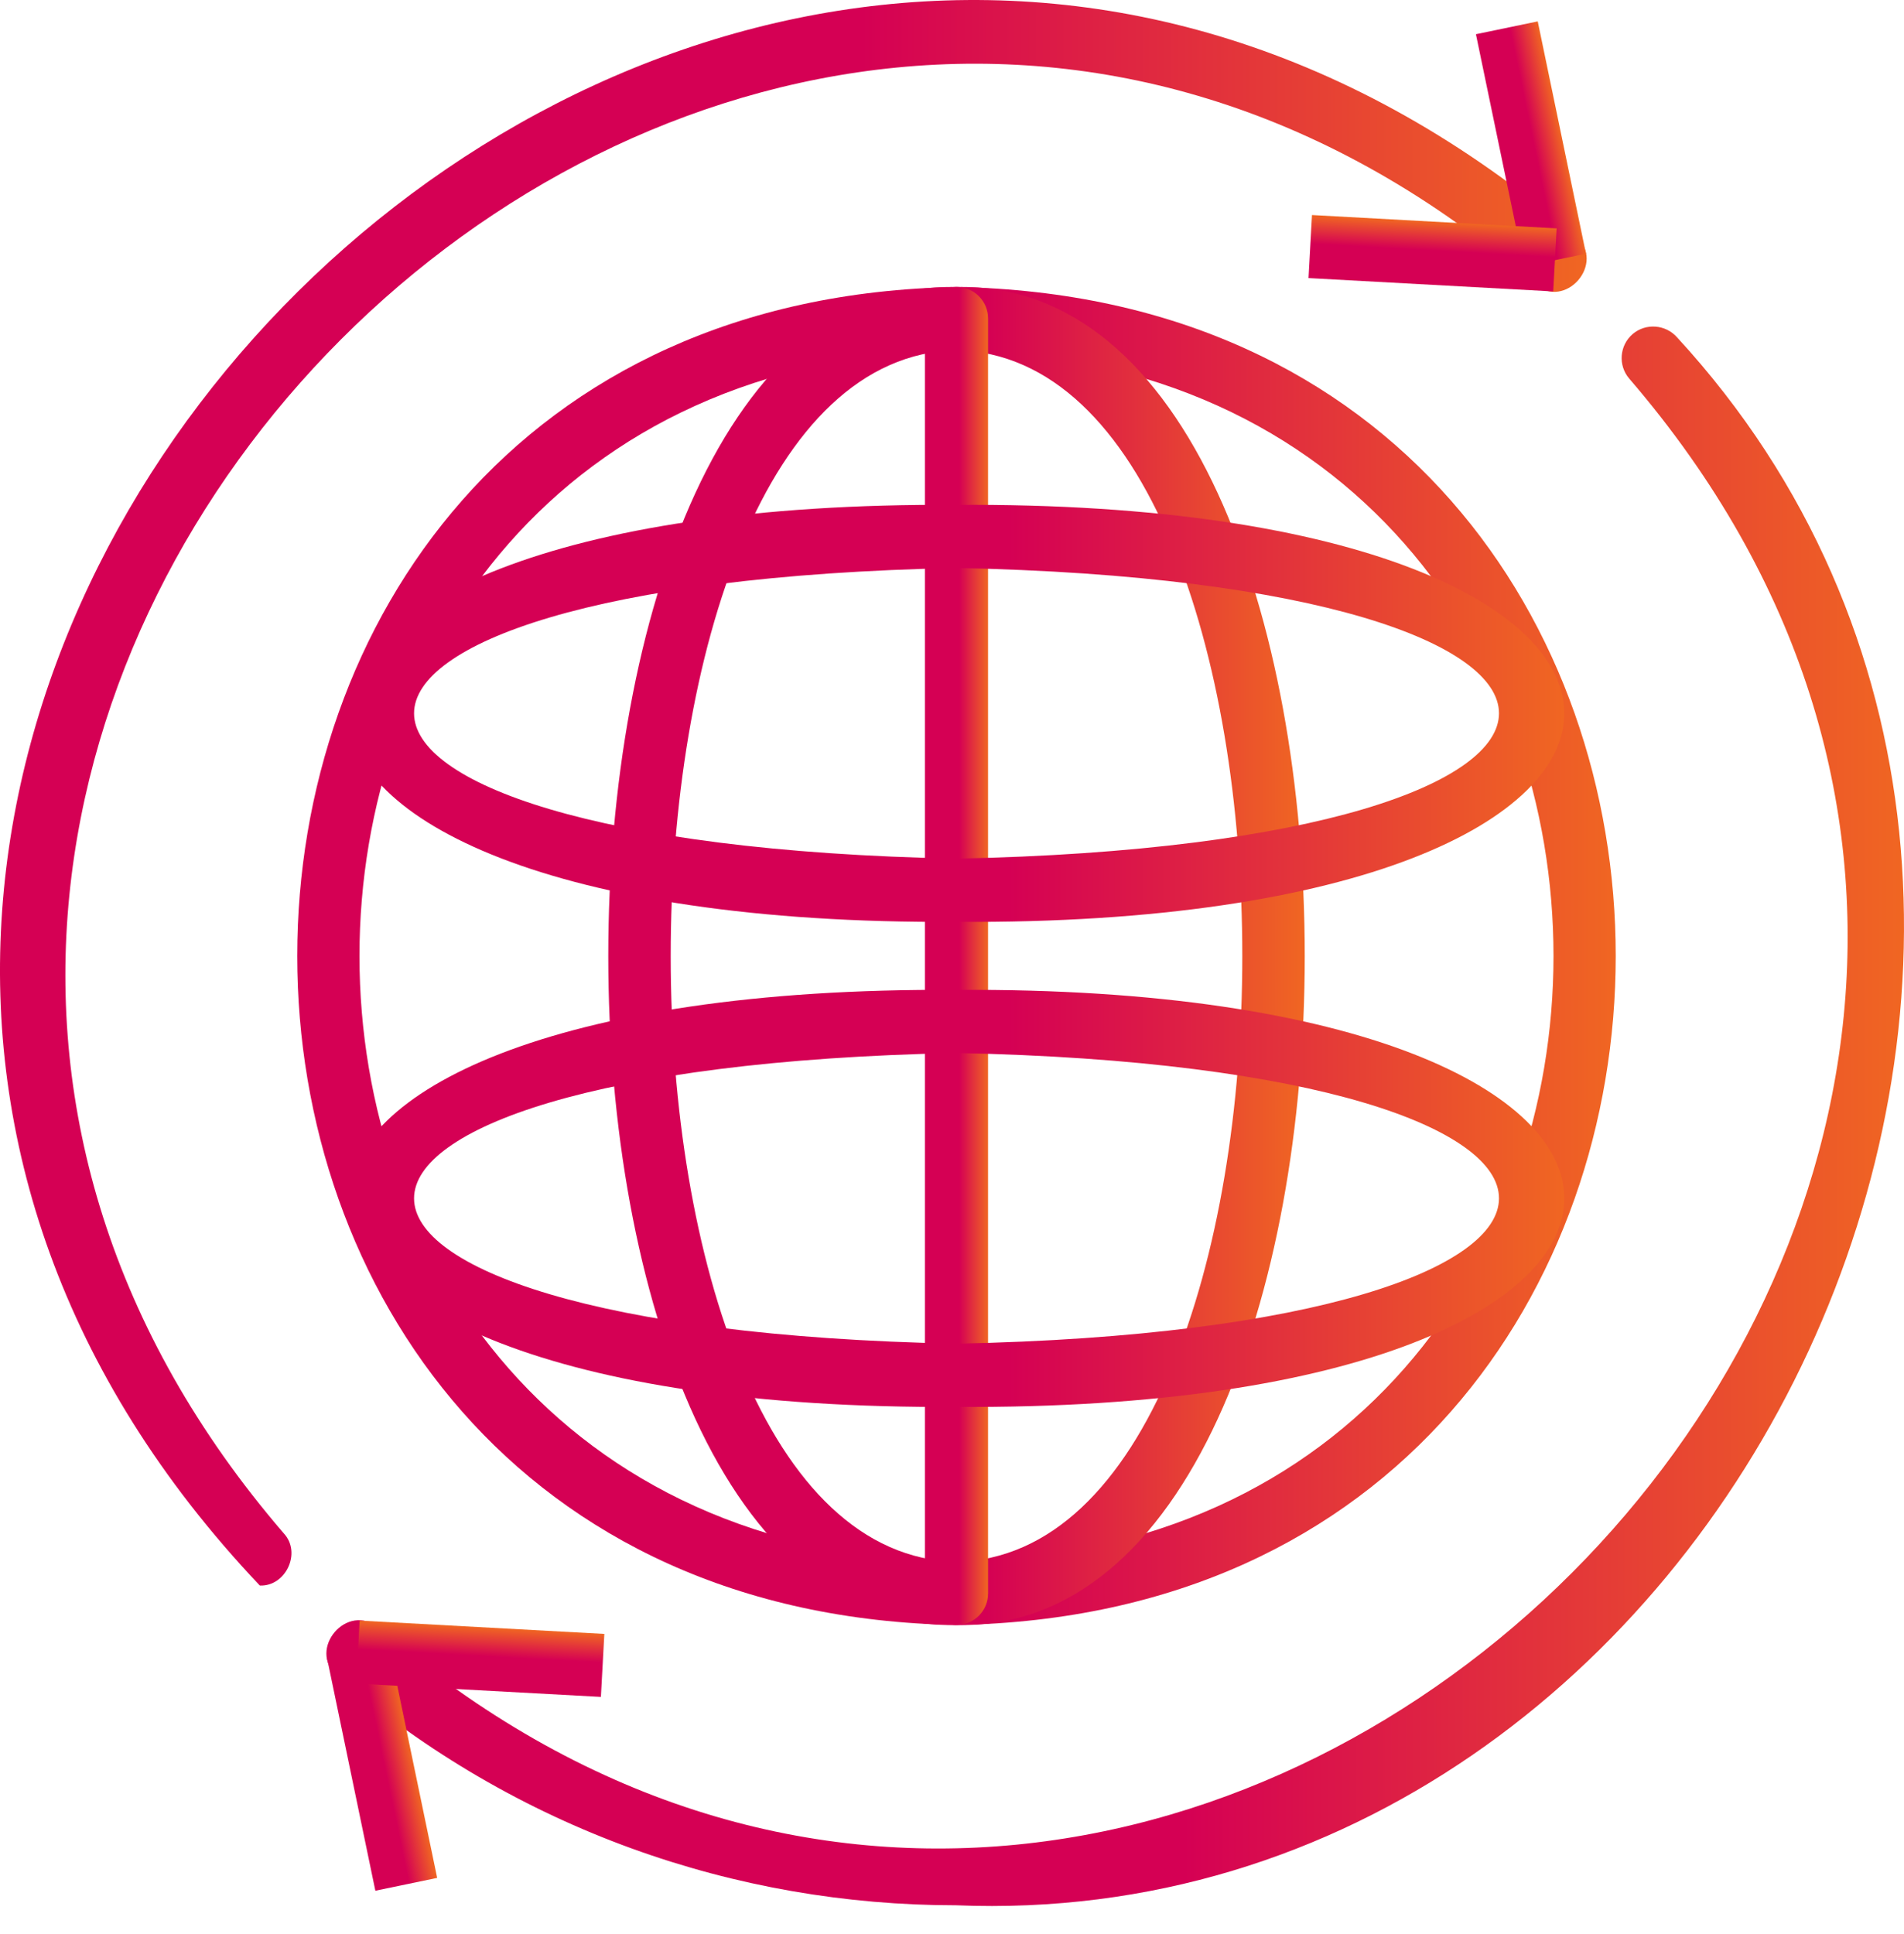
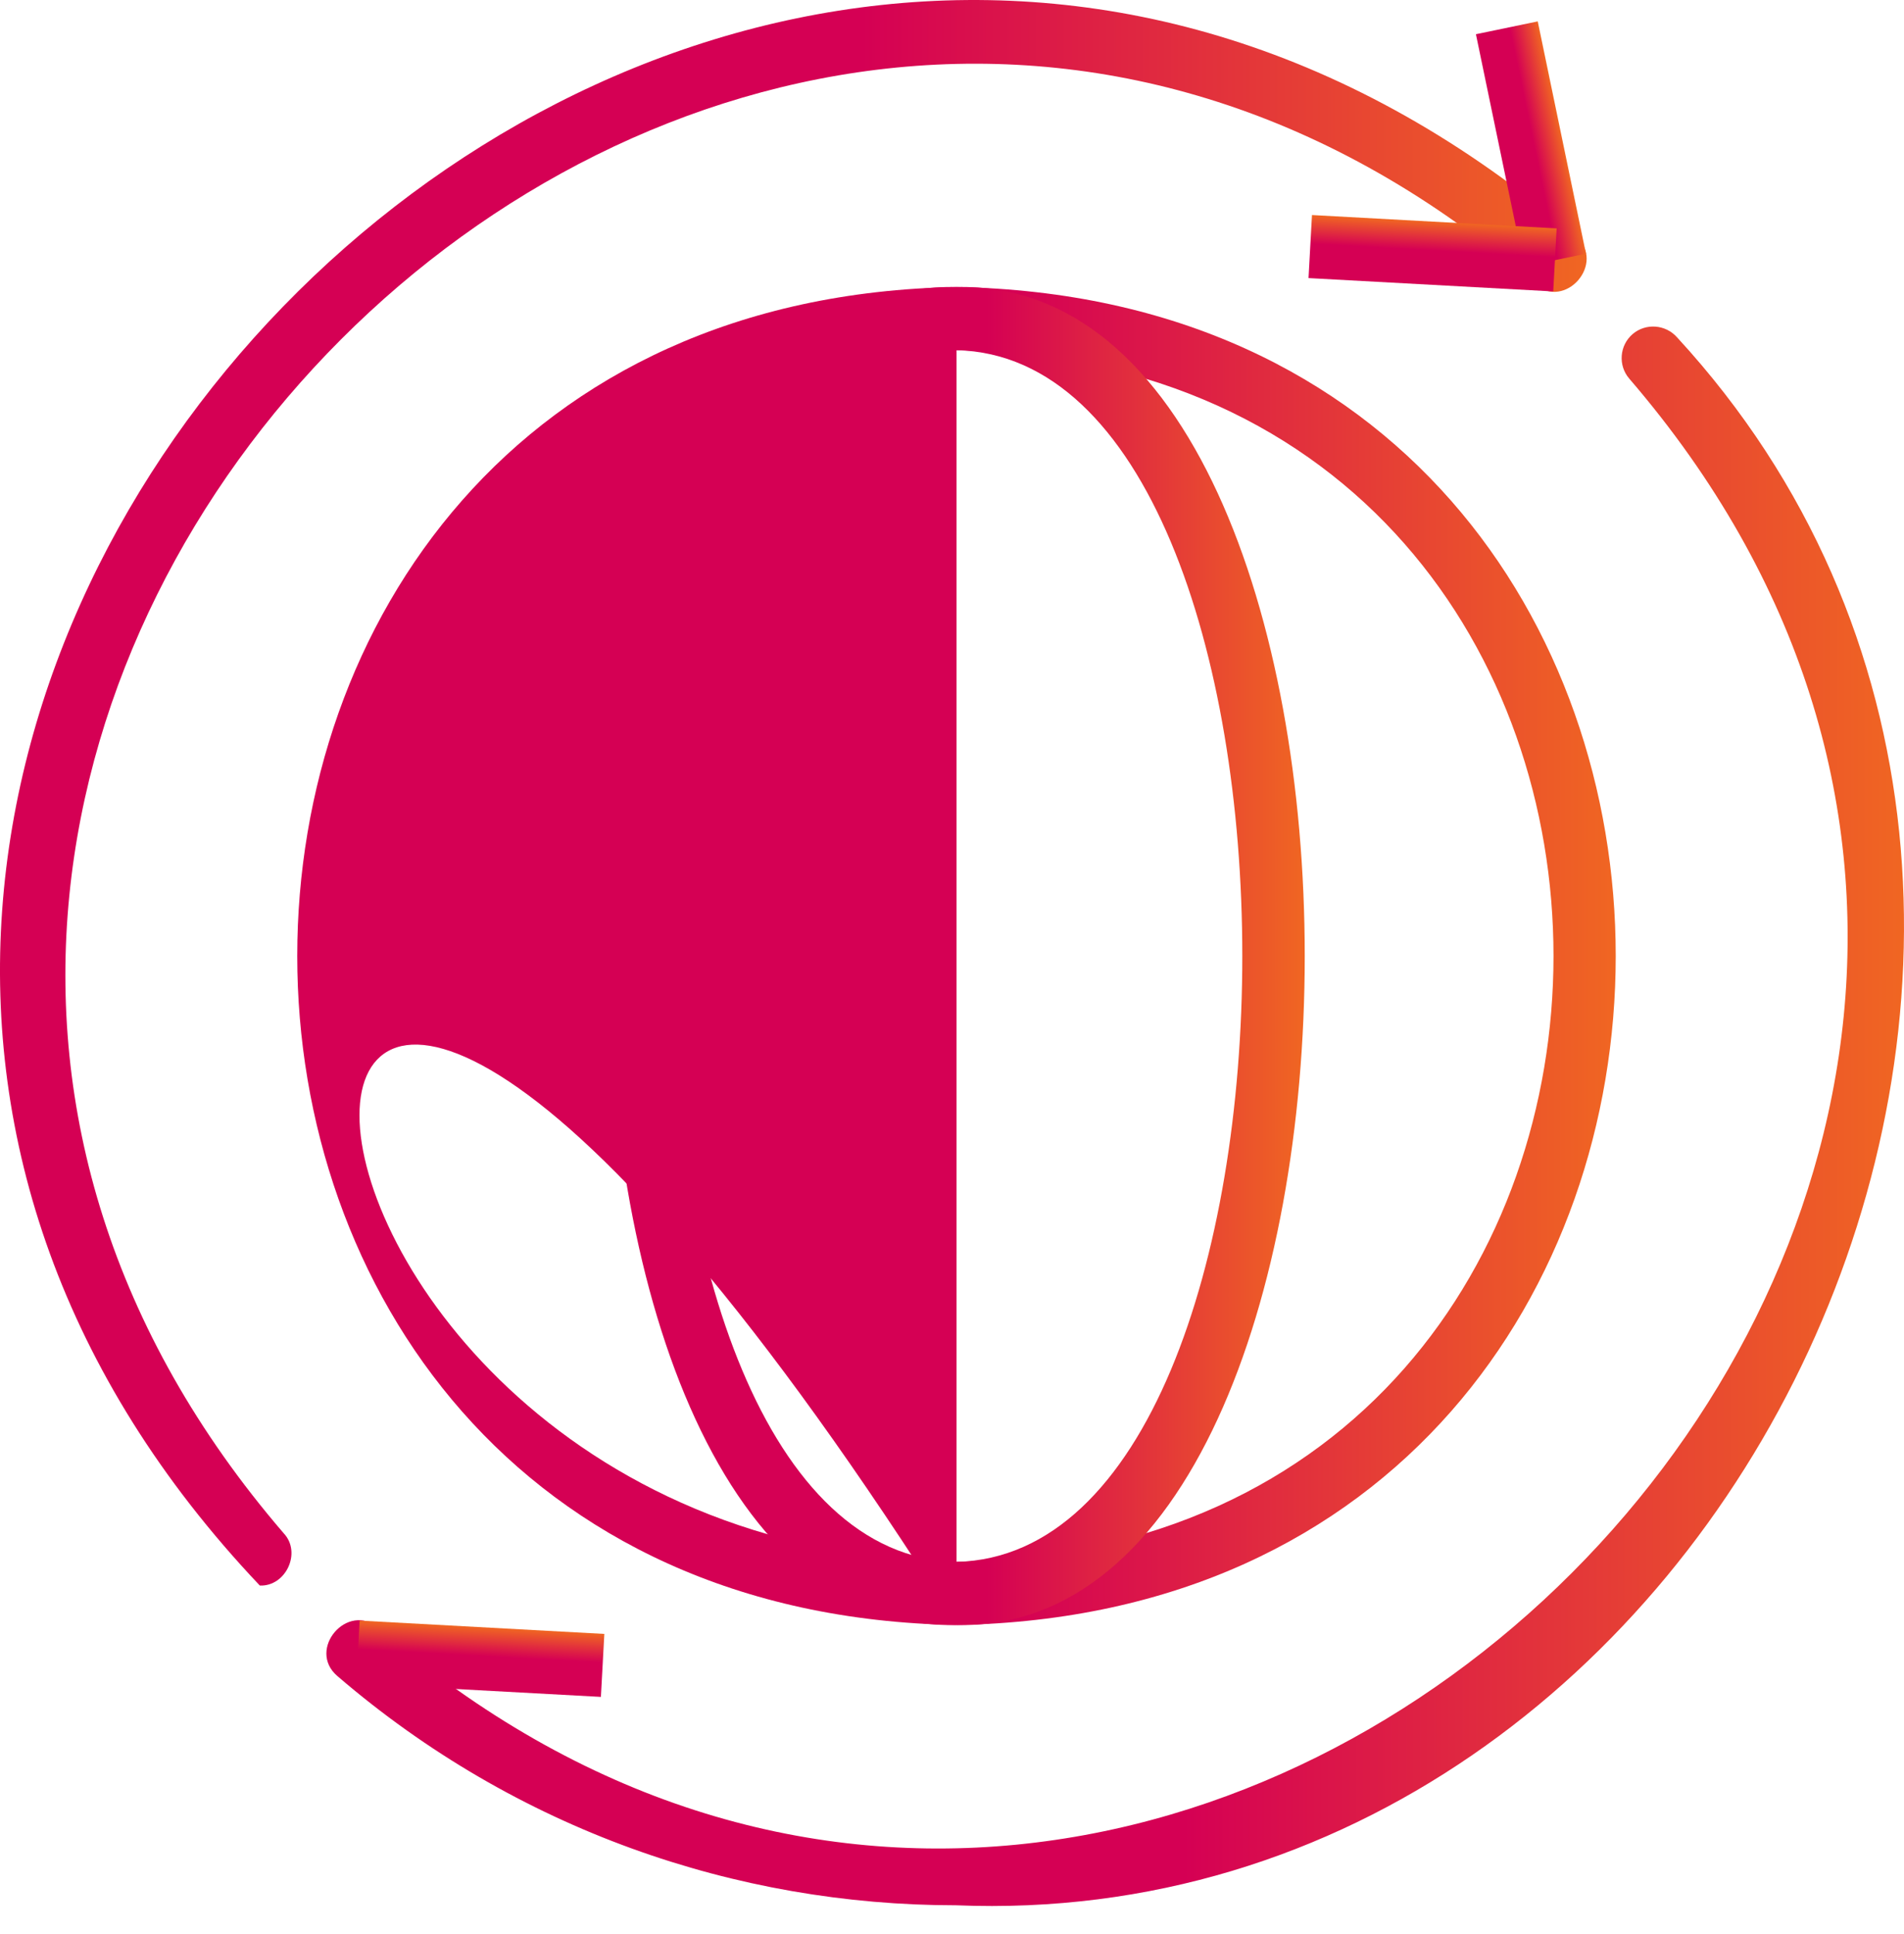
<svg xmlns="http://www.w3.org/2000/svg" width="64.0" height="65.0" viewBox="0.0 0.0 64.0 65.0" fill="none">
-   <path d="M32.152 54.614C2.603 54.085 2.606 10.172 32.152 9.646C61.7 10.178 61.693 54.088 32.152 54.614ZM32.152 11.769C5.39 12.249 5.397 52.015 32.152 52.492C58.909 52.011 58.906 12.244 32.152 11.769Z" fill="url(#paint0_linear_2986_19324)" />
+   <path d="M32.152 54.614C2.603 54.085 2.606 10.172 32.152 9.646C61.7 10.178 61.693 54.088 32.152 54.614ZC5.39 12.249 5.397 52.015 32.152 52.492C58.909 52.011 58.906 12.244 32.152 11.769Z" fill="url(#paint0_linear_2986_19324)" />
  <path d="M32.152 54.614C16.544 54.969 16.545 9.289 32.152 9.647C47.76 9.292 47.757 54.974 32.152 54.614ZM32.152 11.769C19.34 12.075 19.345 52.193 32.152 52.492C44.962 52.186 44.959 12.068 32.152 11.769Z" fill="url(#paint1_linear_2986_19324)" />
-   <path d="M32.152 54.614C31.565 54.614 31.09 54.14 31.09 53.554V10.707C31.09 10.12 31.564 9.645 32.152 9.645C32.74 9.645 33.212 10.118 33.212 10.707V53.552C33.212 54.139 32.738 54.612 32.152 54.612V54.614Z" fill="url(#paint2_linear_2986_19324)" />
-   <path d="M32.152 30.982C4.913 31.158 4.915 16.79 32.152 16.968C59.391 16.792 59.39 31.16 32.152 30.982ZM32.152 19.089C7.84 19.578 7.84 28.371 32.152 28.858C56.464 28.369 56.464 19.576 32.152 19.089Z" fill="url(#paint3_linear_2986_19324)" />
-   <path d="M32.152 47.283C4.913 47.459 4.915 33.091 32.152 33.269C59.391 33.093 59.39 47.461 32.152 47.283ZM32.152 35.39C7.84 35.879 7.84 44.672 32.152 45.159C56.464 44.67 56.464 35.877 32.152 35.39Z" fill="url(#paint4_linear_2986_19324)" />
  <path d="M8.734 53.288C-18.186 24.88 22.985 -17.804 52.964 7.936C54.004 8.83 52.62 10.446 51.578 9.544C24.186 -14.138 -13.992 24.196 9.541 51.536C10.144 52.183 9.606 53.322 8.734 53.288Z" fill="url(#paint5_linear_2986_19324)" />
  <path d="M51.689 0.719L49.611 1.15L51.233 8.958L53.31 8.527L51.689 0.719Z" fill="url(#paint6_linear_2986_19324)" />
  <path d="M44.1 7.227L43.984 9.346L52.209 9.795L52.325 7.676L44.1 7.227Z" fill="url(#paint7_linear_2986_19324)" />
  <path d="M32.128 64.033C24.757 64.033 17.354 61.501 11.34 56.329C10.298 55.437 11.686 53.812 12.726 54.719C40.118 78.411 78.291 40.062 54.765 12.725C54.384 12.282 54.434 11.611 54.878 11.228C55.32 10.85 55.99 10.901 56.375 11.341C74.329 30.847 58.277 65.106 32.128 64.033Z" fill="url(#paint8_linear_2986_19324)" />
-   <path d="M13.073 55.306L10.995 55.738L12.617 63.544L14.695 63.113L13.073 55.306Z" fill="url(#paint9_linear_2986_19324)" />
  <path d="M12.089 54.465L11.974 56.582L20.198 57.03L20.314 54.913L12.089 54.465Z" fill="url(#paint10_linear_2986_19324)" />
  <defs>
    <linearGradient id="paint0_linear_2986_19324" x1="9.991" y1="32.395" x2="54.31" y2="32.395" gradientUnits="userSpaceOnUse">
      <stop offset="0.543" stop-color="#D50054" />
      <stop offset="1" stop-color="#F06622" />
    </linearGradient>
    <linearGradient id="paint1_linear_2986_19324" x1="20.446" y1="32.395" x2="43.857" y2="32.395" gradientUnits="userSpaceOnUse">
      <stop offset="0.543" stop-color="#D50054" />
      <stop offset="1" stop-color="#F06622" />
    </linearGradient>
    <linearGradient id="paint2_linear_2986_19324" x1="31.09" y1="32.394" x2="33.212" y2="32.394" gradientUnits="userSpaceOnUse">
      <stop offset="0.543" stop-color="#D50054" />
      <stop offset="1" stop-color="#F06622" />
    </linearGradient>
    <linearGradient id="paint3_linear_2986_19324" x1="11.724" y1="24.058" x2="52.581" y2="24.058" gradientUnits="userSpaceOnUse">
      <stop offset="0.543" stop-color="#D50054" />
      <stop offset="1" stop-color="#F06622" />
    </linearGradient>
    <linearGradient id="paint4_linear_2986_19324" x1="11.724" y1="40.358" x2="52.581" y2="40.358" gradientUnits="userSpaceOnUse">
      <stop offset="0.543" stop-color="#D50054" />
      <stop offset="1" stop-color="#F06622" />
    </linearGradient>
    <linearGradient id="paint5_linear_2986_19324" x1="8.05831e-07" y1="26.958" x2="53.333" y2="26.958" gradientUnits="userSpaceOnUse">
      <stop offset="0.543" stop-color="#D50054" />
      <stop offset="1" stop-color="#F06622" />
    </linearGradient>
    <linearGradient id="paint6_linear_2986_19324" x1="50.431" y1="5.1" x2="52.509" y2="4.669" gradientUnits="userSpaceOnUse">
      <stop offset="0.543" stop-color="#D50054" />
      <stop offset="1" stop-color="#F06622" />
    </linearGradient>
    <linearGradient id="paint7_linear_2986_19324" x1="48.145" y1="9.573" x2="48.261" y2="7.454" gradientUnits="userSpaceOnUse">
      <stop offset="0.543" stop-color="#D50054" />
      <stop offset="1" stop-color="#F06622" />
    </linearGradient>
    <linearGradient id="paint8_linear_2986_19324" x1="10.971" y1="37.828" x2="64" y2="37.828" gradientUnits="userSpaceOnUse">
      <stop offset="0.543" stop-color="#D50054" />
      <stop offset="1" stop-color="#F06622" />
    </linearGradient>
    <linearGradient id="paint9_linear_2986_19324" x1="11.816" y1="59.687" x2="13.894" y2="59.255" gradientUnits="userSpaceOnUse">
      <stop offset="0.543" stop-color="#D50054" />
      <stop offset="1" stop-color="#F06622" />
    </linearGradient>
    <linearGradient id="paint10_linear_2986_19324" x1="16.134" y1="56.809" x2="16.25" y2="54.691" gradientUnits="userSpaceOnUse">
      <stop offset="0.543" stop-color="#D50054" />
      <stop offset="1" stop-color="#F06622" />
    </linearGradient>
  </defs>
</svg>